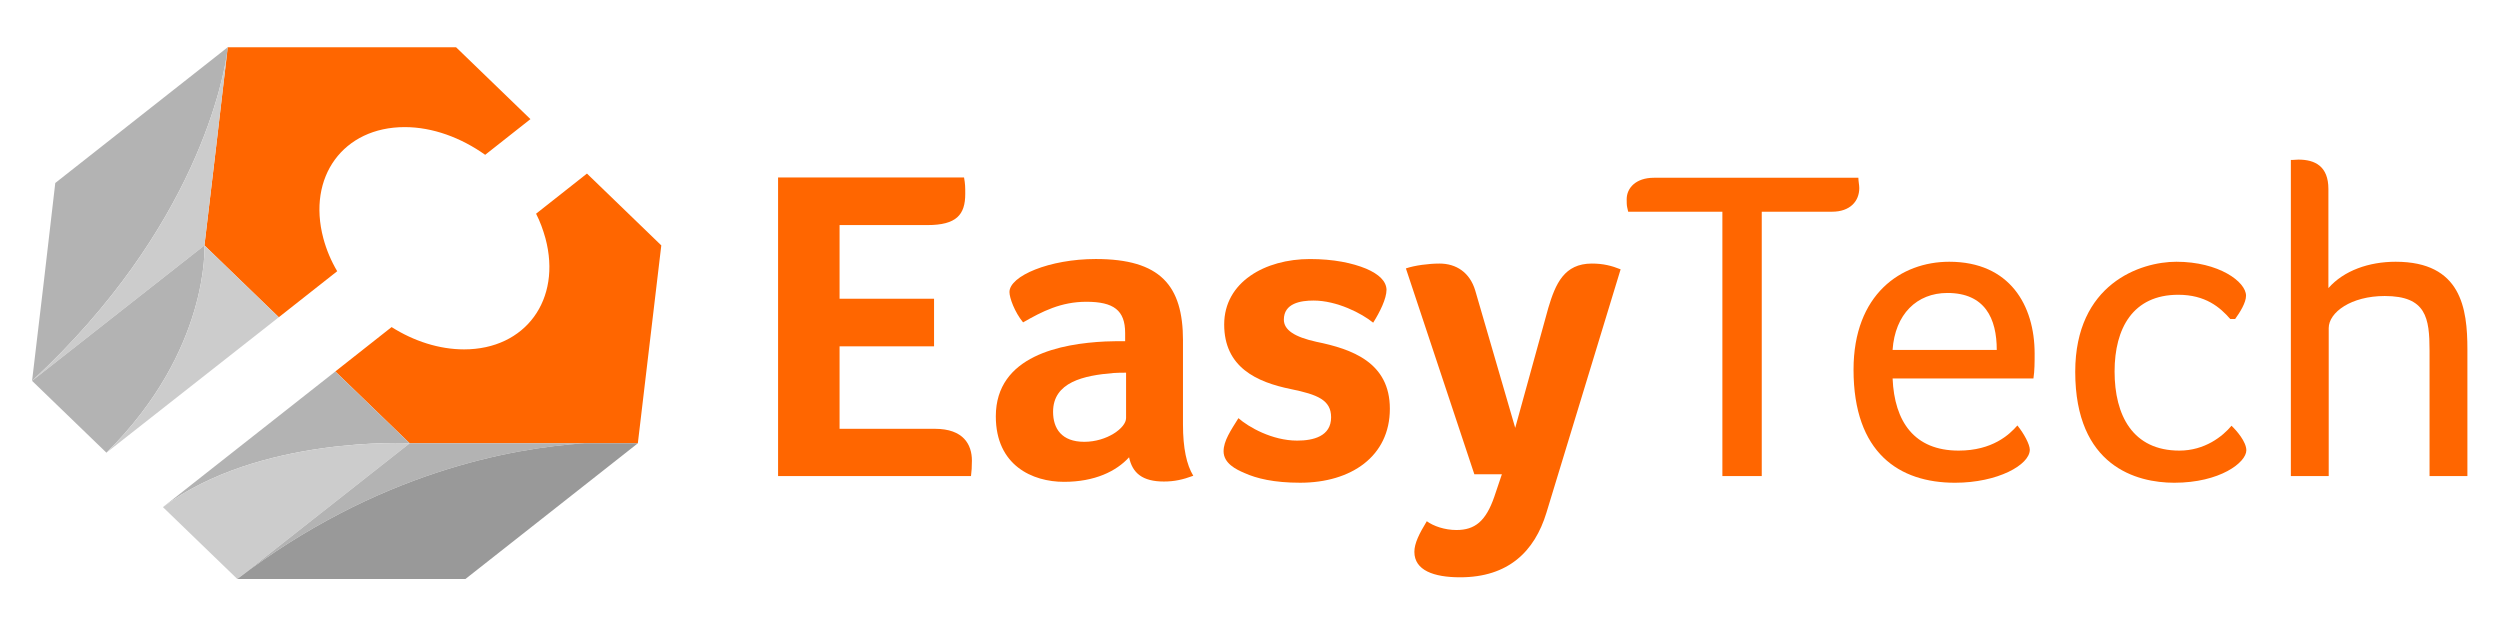
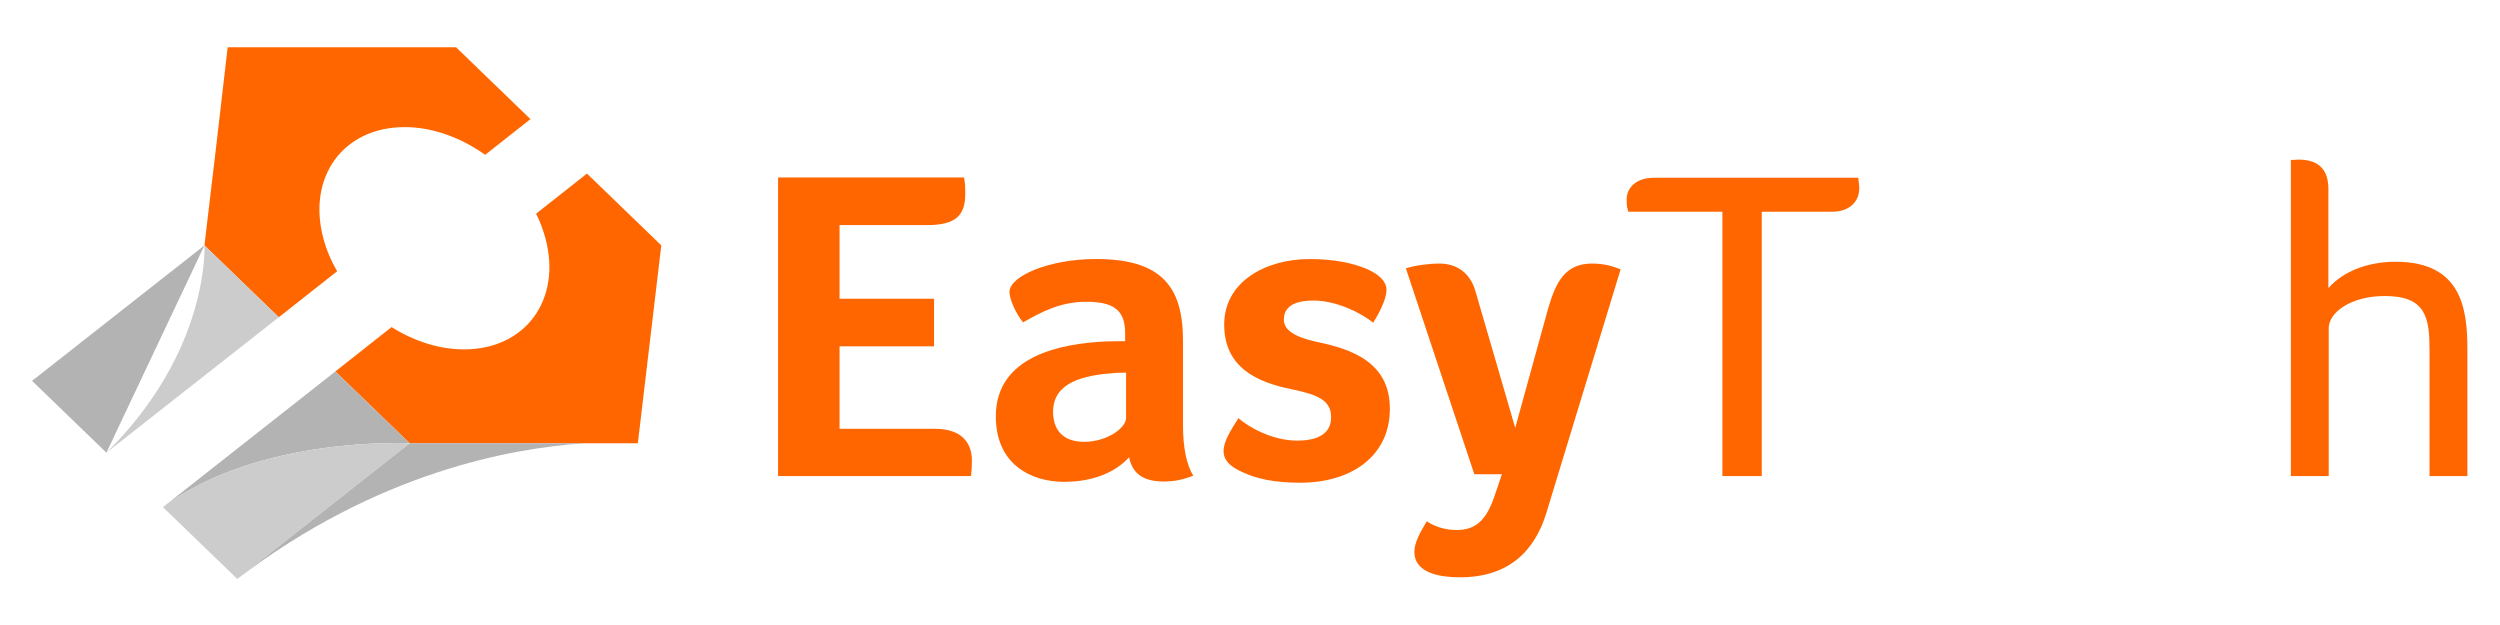
<svg xmlns="http://www.w3.org/2000/svg" version="1.0" preserveAspectRatio="xMidYMid meet" height="200" viewBox="0 0 600 150" zoomAndPan="magnify" width="800">
  <path fill-rule="nonzero" fill-opacity="1" d="M 201.496 102.906 L 201.496 83.121 L 224.172 83.121 L 224.172 71.699 L 201.496 71.699 L 201.496 54.02 L 222.574 54.02 C 229.551 54.02 231.66 51.543 231.66 46.527 C 231.66 44.926 231.66 44.199 231.371 42.598 L 186.738 42.598 L 186.738 114.262 L 233.039 114.262 C 233.184 113.023 233.258 112.148 233.258 110.551 C 233.258 106.699 231.223 102.914 224.391 102.914 L 201.496 102.914 Z M 201.496 102.906" fill="#ff6600" />
  <path fill-rule="nonzero" fill-opacity="1" d="M 283.918 81.734 C 283.918 68.492 278.469 62.164 262.984 62.164 C 251.863 62.164 242.27 66.234 242.27 70.094 C 242.27 71.477 243.504 74.895 245.539 77.371 C 250.117 74.75 254.625 72.426 260.73 72.426 C 267.273 72.426 270.035 74.461 270.035 79.918 L 270.035 81.883 C 268.652 81.883 266.91 81.883 265.238 81.957 C 254.844 82.465 238.996 85.301 238.996 99.926 C 238.996 111.711 247.793 115.641 255.352 115.641 C 262.766 115.641 267.926 113.094 270.977 109.746 C 271.777 113.527 274.176 115.566 279.336 115.566 C 281.809 115.566 283.844 115.129 286.387 114.184 C 284.789 111.562 283.914 107.562 283.914 101.887 L 283.914 81.734 Z M 270.254 100.359 C 270.254 102.688 265.676 106.035 260.227 106.035 C 254.773 106.035 252.738 102.836 252.738 98.832 C 252.738 91.703 260.082 90.102 267.277 89.52 C 268.219 89.445 269.312 89.445 270.258 89.445 L 270.258 100.359 Z M 270.254 100.359" fill="#ff6600" />
  <path fill-rule="nonzero" fill-opacity="1" d="M 332.766 69.516 C 332.691 67.477 330.949 65.805 327.895 64.492 C 324.551 63.109 320.043 62.168 314.375 62.168 C 303.617 62.168 293.805 67.695 293.805 77.879 C 293.805 88.137 301.582 91.703 309.797 93.379 C 316.191 94.688 319.465 95.996 319.465 100.145 C 319.465 104.727 315.176 105.746 311.324 105.746 C 305.293 105.746 299.621 102.473 297.223 100.359 C 295.406 103.27 293.66 105.816 293.66 108.293 C 293.66 111.203 296.645 112.66 298.68 113.527 C 301.586 114.836 305.73 115.855 312.051 115.855 C 324.266 115.855 333.566 109.527 333.566 98.105 C 333.566 86.973 324.48 83.773 315.902 82.027 C 310.672 80.863 308.125 79.191 308.125 76.715 C 308.125 72.789 312.125 72.133 315.246 72.133 C 320.84 72.133 326.801 75.188 329.562 77.445 C 331.164 74.895 332.766 71.695 332.766 69.516 Z M 332.766 69.516" fill="#ff6600" />
  <path fill-rule="nonzero" fill-opacity="1" d="M 388.949 64.637 C 386.773 63.766 384.738 63.254 382.043 63.254 C 375.434 63.254 373.324 68.059 371.578 73.953 L 363.652 102.688 L 354.059 69.73 C 352.754 65.363 349.48 63.254 345.48 63.254 C 342.938 63.254 339.523 63.691 337.414 64.418 L 353.84 113.816 L 360.453 113.816 L 358.637 119.203 C 356.602 125.098 353.984 127.203 349.551 127.203 C 346.719 127.203 344.027 126.262 342.43 125.094 C 340.613 128.078 339.449 130.406 339.449 132.441 C 339.449 136.879 344.102 138.551 350.426 138.551 C 361.98 138.551 368.305 132.367 371.141 123.055 Z M 388.949 64.637" fill="#ff6600" />
  <path fill-rule="nonzero" fill-opacity="1" d="M 413.371 114.254 L 422.82 114.254 L 422.82 50.812 L 439.684 50.812 C 444.047 50.812 446.227 48.266 446.227 45.137 C 446.227 44.41 446.008 43.465 446.008 42.664 L 396.945 42.664 C 392.582 42.664 390.402 45.137 390.402 47.828 C 390.402 48.559 390.402 49.285 390.547 49.863 L 390.766 50.809 L 413.371 50.809 Z M 413.371 114.254" fill="#ff6600" />
-   <path fill-rule="nonzero" fill-opacity="1" d="M 470.066 108.145 C 459.457 108.145 454.66 101.23 454.223 90.828 L 488.023 90.828 C 488.312 89.012 488.312 86.898 488.312 84.863 C 488.312 73.297 482.355 62.82 467.816 62.82 C 456.262 62.82 444.848 70.605 444.848 88.719 C 444.848 108.727 455.824 115.859 469.199 115.859 C 479.445 115.859 487.152 111.566 487.152 107.926 C 487.152 106.691 485.77 104.074 484.172 102.109 C 482.277 104.289 478.207 108.145 470.066 108.145 Z M 454.219 83.988 C 454.805 75.406 460.035 70.312 467.375 70.312 C 476.387 70.312 479.223 76.422 479.223 83.988 Z M 454.219 83.988" fill="#ff6600" />
-   <path fill-rule="nonzero" fill-opacity="1" d="M 523.055 108.145 C 511.859 108.145 507.5 99.703 507.5 89.156 C 507.5 78.754 511.934 70.746 522.766 70.746 C 529.305 70.746 532.793 73.73 535.266 76.566 L 536.43 76.566 C 537.59 74.965 539.047 72.641 539.047 70.969 C 539.047 67.621 532.504 62.82 522.328 62.82 C 513.684 62.82 498.055 68.133 498.055 89.23 C 498.055 111.926 512.809 115.859 521.82 115.859 C 532.797 115.859 539.121 110.98 539.121 108.074 C 539.121 106.035 536.797 103.344 535.559 102.18 C 533.445 104.723 529.156 108.145 523.055 108.145 Z M 523.055 108.145" fill="#ff6600" />
  <path fill-rule="nonzero" fill-opacity="1" d="M 583.09 114.254 L 592.176 114.254 L 592.176 83.844 C 592.176 74.023 590.723 62.82 574.953 62.82 C 568.555 62.82 562.523 64.93 558.816 69.148 L 558.816 45.359 C 558.816 39.906 555.617 38.305 551.617 38.305 C 551.184 38.305 550.676 38.379 550.312 38.379 L 549.805 38.379 L 549.805 114.258 L 558.891 114.258 L 558.891 78.754 C 558.891 74.969 564.27 71.043 572.332 71.043 C 582.293 71.043 583.09 76.277 583.09 84.207 Z M 583.09 114.254" fill="#ff6600" />
  <path fill-rule="nonzero" fill-opacity="1" d="M 98.32 106.391 L 153.082 106.391 L 155.898 82.613 L 158.711 58.895 L 140.871 41.656 L 128.66 51.289 C 129.617 53.148 130.348 55.176 130.91 57.203 C 134.848 71.906 126.121 83.852 111.379 83.852 C 105.41 83.852 99.332 81.879 93.984 78.5 L 80.477 89.148 Z M 127.305 28.59 L 109.461 11.348 L 54.641 11.348 L 51.883 35.121 L 49.066 58.895 L 66.91 76.137 L 80.926 65.094 C 79.465 62.617 78.34 59.969 77.605 57.207 C 73.668 42.445 82.395 30.504 97.137 30.504 C 103.836 30.504 110.645 33.039 116.441 37.156 Z M 127.305 28.59" fill="#ff6600" />
-   <path fill-rule="nonzero" fill-opacity="1" d="M 7.695 91.402 C 47.492 54.559 53.797 18.109 54.582 12.195 L 54.637 11.352 L 13.266 43.914 L 10.508 67.688 Z M 7.695 91.402" fill="#b3b3b3" />
-   <path fill-rule="nonzero" fill-opacity="1" d="M 54.582 12.195 C 53.797 18.109 47.492 54.559 7.695 91.402 L 49.066 58.895 L 51.883 35.121 Z M 54.582 12.195" fill="#cccccc" />
-   <path fill-rule="nonzero" fill-opacity="1" d="M 49.066 58.895 L 7.695 91.402 L 25.539 108.645 C 50.418 84.078 49.066 58.895 49.066 58.895 Z M 49.066 58.895" fill="#b3b3b3" />
+   <path fill-rule="nonzero" fill-opacity="1" d="M 49.066 58.895 L 7.695 91.402 L 25.539 108.645 Z M 49.066 58.895" fill="#b3b3b3" />
  <path fill-rule="nonzero" fill-opacity="1" d="M 49.066 58.895 C 49.066 58.895 50.418 84.078 25.543 108.641 L 66.914 76.133 Z M 49.066 58.895" fill="#cccccc" />
  <path fill-rule="nonzero" fill-opacity="1" d="M 80.473 89.152 L 39.105 121.715 C 62.129 104.477 98.32 106.391 98.32 106.391 Z M 80.473 89.152" fill="#b3b3b3" />
  <path fill-rule="nonzero" fill-opacity="1" d="M 98.32 106.391 C 98.32 106.391 62.129 104.477 39.105 121.711 L 56.949 138.953 Z M 98.32 106.391" fill="#cccccc" />
  <path fill-rule="nonzero" fill-opacity="1" d="M 98.32 106.391 L 56.949 138.953 C 90.441 113.32 122.914 107.516 140.195 106.391 Z M 98.32 106.391" fill="#b3b3b3" />
-   <path fill-rule="nonzero" fill-opacity="1" d="M 140.195 106.391 C 122.914 107.516 90.441 113.32 56.949 138.953 L 111.711 138.953 L 153.082 106.391 Z M 140.195 106.391" fill="#999999" />
</svg>